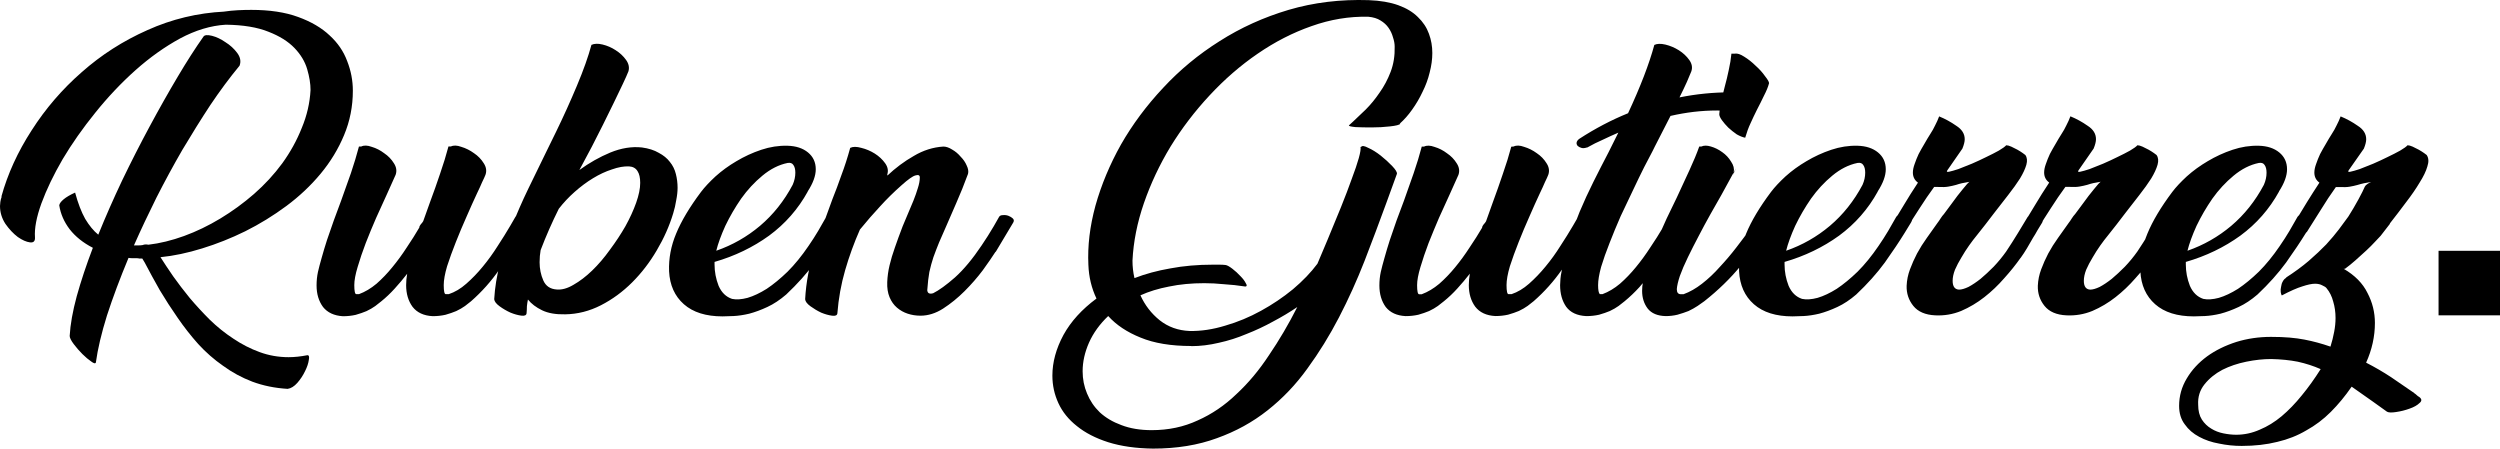
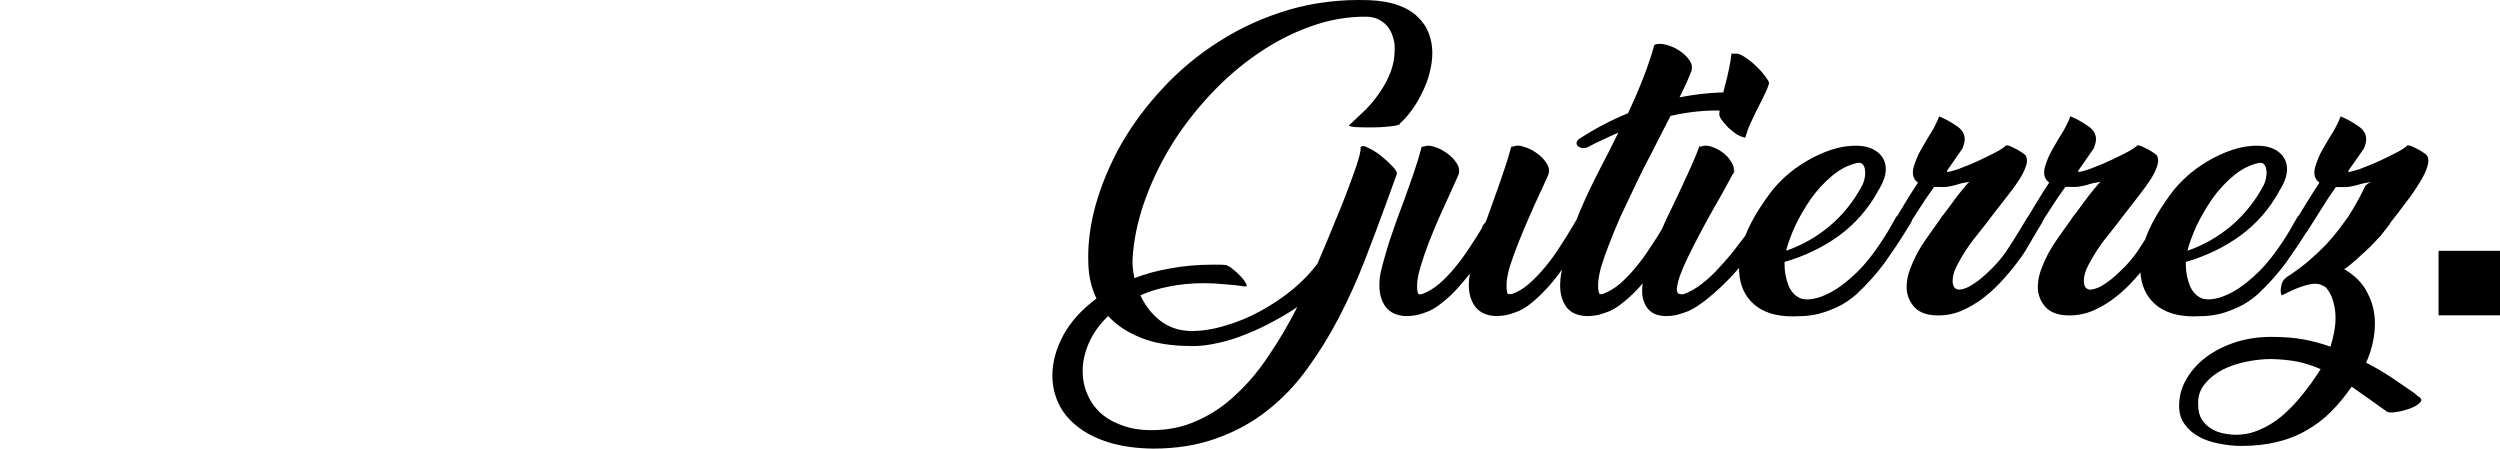
<svg xmlns="http://www.w3.org/2000/svg" xmlns:ns1="http://sodipodi.sourceforge.net/DTD/sodipodi-0.dtd" xmlns:ns2="http://www.inkscape.org/namespaces/inkscape" width="137.776" height="24.723" viewBox="0 0 36.453 6.541" version="1.1" id="svg1" ns1:docname="logo.svg" ns2:version="1.4 (86a8ad7, 2024-10-11)">
  <ns1:namedview id="namedview1" pagecolor="#ffffff" bordercolor="#000000" borderopacity="0.25" ns2:showpageshadow="2" ns2:pageopacity="0.0" ns2:pagecheckerboard="0" ns2:deskcolor="#d1d1d1" ns2:document-units="mm" showguides="false" ns2:zoom="2.8756734" ns2:cx="91.282967" ns2:cy="46.423909" ns2:window-width="1920" ns2:window-height="1009" ns2:window-x="-8" ns2:window-y="-8" ns2:window-maximized="1" ns2:current-layer="layer1" />
  <defs id="defs1" />
  <g ns2:label="Layer 1" ns2:groupmode="layer" id="layer1" transform="translate(-1.617,-3.344)">
    <g id="text1" style="font-weight:600;font-size:4.906px;font-family:SUSE;-inkscape-font-specification:'SUSE Semi-Bold';stroke-width:1.545" aria-label="Ruben Gutierrez.">
-       <path style="font-weight:bold;font-family:'Ananda Black Personal Use';-inkscape-font-specification:'Ananda Black Personal Use Bold'" d="m 4.585,3.876 q 0.025,-0.034 0.123,-0.01 0.098,0.025 0.196,0.093 0.103,0.064 0.172,0.157 0.069,0.093 0.034,0.186 Q 4.894,4.563 4.683,4.877 4.477,5.191 4.276,5.529 4.08,5.868 3.898,6.226 3.722,6.579 3.57,6.922 h 0.02 q 0.025,0 0.049,0 0.029,0 0.059,-0.005 0.034,-0.015 0.083,-0.005 Q 4.031,6.883 4.301,6.785 4.57,6.687 4.83,6.53 5.09,6.373 5.321,6.172 5.556,5.966 5.733,5.725 5.91,5.48 6.017,5.21 6.13,4.94 6.145,4.656 q 0,-0.137 -0.049,-0.304 Q 6.047,4.185 5.91,4.043 5.772,3.9 5.532,3.807 5.291,3.709 4.909,3.704 4.58,3.724 4.242,3.905 3.908,4.087 3.594,4.366 3.28,4.646 3.005,4.989 2.731,5.328 2.53,5.666 2.333,6.005 2.221,6.309 2.113,6.608 2.127,6.805 2.132,6.888 2.054,6.878 1.975,6.868 1.877,6.8 1.779,6.726 1.696,6.608 1.617,6.486 1.617,6.348 q 0,-0.025 0.005,-0.059 0.005,-0.039 0.02,-0.078 h -0.005 Q 1.774,5.715 2.078,5.245 2.382,4.769 2.809,4.396 3.236,4.018 3.766,3.783 4.301,3.542 4.889,3.513 h -0.005 q 0.103,-0.015 0.201,-0.02 0.098,-0.005 0.196,-0.005 0.402,0 0.682,0.103 0.285,0.103 0.461,0.27 0.177,0.162 0.255,0.373 0.083,0.211 0.083,0.432 0,0.343 -0.128,0.648 Q 6.508,5.617 6.292,5.877 6.076,6.137 5.792,6.348 5.507,6.559 5.193,6.716 4.884,6.868 4.565,6.966 4.247,7.065 3.957,7.094 q 0.078,0.123 0.186,0.28 0.108,0.152 0.24,0.314 0.137,0.162 0.294,0.319 0.162,0.157 0.343,0.275 0.182,0.123 0.383,0.196 0.201,0.074 0.422,0.074 0.128,0 0.275,-0.029 0.034,0 0.02,0.069 -0.01,0.074 -0.054,0.162 -0.044,0.093 -0.113,0.172 -0.069,0.078 -0.142,0.088 Q 5.532,8.997 5.296,8.909 5.066,8.821 4.87,8.678 4.673,8.541 4.507,8.36 4.345,8.178 4.207,7.977 4.07,7.781 3.947,7.575 3.83,7.369 3.727,7.172 L 3.692,7.114 q -0.025,0 -0.044,0 -0.015,-0.005 -0.034,-0.005 -0.034,0 -0.064,0 -0.029,0 -0.059,-0.005 Q 3.305,7.55 3.177,7.943 3.055,8.335 3.015,8.629 3.005,8.659 2.947,8.615 2.888,8.575 2.819,8.507 2.75,8.438 2.691,8.36 2.633,8.281 2.633,8.242 2.647,7.992 2.736,7.663 2.829,7.329 2.971,6.957 2.76,6.849 2.633,6.687 2.51,6.525 2.481,6.338 q 0.005,-0.039 0.064,-0.088 0.059,-0.049 0.167,-0.098 0.064,0.235 0.147,0.383 0.088,0.147 0.191,0.231 Q 3.207,6.378 3.398,5.975 3.594,5.568 3.8,5.186 4.006,4.803 4.207,4.465 4.408,4.126 4.585,3.876 Z m 3.606,1.604 q 0.059,-0.029 0.152,0.005 0.098,0.029 0.186,0.093 0.088,0.059 0.142,0.147 0.054,0.083 0.025,0.167 -0.015,0.039 -0.049,0.108 -0.029,0.069 -0.074,0.162 -0.069,0.147 -0.152,0.338 -0.083,0.186 -0.157,0.373 -0.074,0.186 -0.128,0.353 -0.049,0.167 -0.049,0.275 0,0.132 0.029,0.132 h 0.044 Q 8.294,7.589 8.416,7.481 8.544,7.369 8.657,7.231 8.774,7.089 8.873,6.932 8.976,6.775 9.059,6.633 l 0.074,-0.128 q 0.025,-0.039 0.074,-0.049 0.049,-0.01 0.088,0.005 0.044,0.01 0.064,0.044 0.02,0.034 -0.01,0.083 L 9.231,6.775 Q 9.079,7.02 8.897,7.275 8.72,7.531 8.485,7.737 q -0.034,0.029 -0.088,0.069 -0.054,0.039 -0.128,0.074 -0.069,0.029 -0.157,0.054 -0.088,0.02 -0.186,0.02 -0.196,-0.01 -0.294,-0.137 -0.093,-0.128 -0.093,-0.314 0,-0.083 0.015,-0.167 -0.088,0.113 -0.182,0.216 -0.093,0.103 -0.196,0.186 -0.034,0.029 -0.088,0.069 -0.054,0.039 -0.128,0.074 -0.069,0.029 -0.157,0.054 -0.088,0.02 -0.186,0.02 Q 6.425,7.943 6.327,7.82 6.233,7.692 6.233,7.506 q 0,-0.103 0.02,-0.196 0.02,-0.088 0.054,-0.206 Q 6.341,6.981 6.385,6.844 6.434,6.706 6.484,6.559 6.537,6.412 6.591,6.27 6.665,6.064 6.734,5.868 6.802,5.666 6.851,5.48 h 0.034 q 0.059,-0.029 0.152,0.005 0.098,0.029 0.182,0.093 0.088,0.059 0.142,0.147 0.054,0.083 0.025,0.167 L 7.254,6.186 Q 7.185,6.334 7.102,6.52 7.023,6.701 6.95,6.888 6.881,7.069 6.832,7.236 q -0.049,0.162 -0.049,0.265 0,0.132 0.029,0.132 h 0.039 Q 6.984,7.584 7.107,7.481 7.229,7.374 7.337,7.241 7.45,7.104 7.548,6.952 7.651,6.8 7.734,6.657 h -0.005 q 0.01,-0.025 0.025,-0.044 0.02,-0.02 0.034,-0.044 0.025,-0.069 0.049,-0.137 0.025,-0.069 0.049,-0.137 Q 7.965,6.083 8.034,5.877 8.107,5.666 8.156,5.48 Z M 10.065,5.823 q 0.216,-0.157 0.451,-0.255 0.24,-0.098 0.461,-0.074 0.147,0.02 0.245,0.078 0.103,0.054 0.162,0.132 0.064,0.078 0.088,0.177 0.025,0.098 0.025,0.201 0,0.083 -0.02,0.182 -0.015,0.098 -0.044,0.191 -0.083,0.275 -0.24,0.54 -0.152,0.26 -0.358,0.466 -0.206,0.206 -0.456,0.334 -0.25,0.128 -0.52,0.132 -0.206,0.005 -0.338,-0.059 -0.132,-0.064 -0.206,-0.157 -0.01,0.049 -0.015,0.098 0,0.049 -0.005,0.103 -0.005,0.044 -0.078,0.034 -0.074,-0.01 -0.157,-0.044 Q 8.976,7.864 8.902,7.81 8.828,7.756 8.823,7.707 8.838,7.452 8.907,7.187 8.976,6.917 9.079,6.648 9.186,6.373 9.319,6.098 9.451,5.823 9.584,5.554 L 9.726,5.264 Q 9.888,4.931 10.03,4.592 q 0.142,-0.338 0.211,-0.594 0.064,-0.029 0.162,-0.005 0.103,0.025 0.191,0.083 0.093,0.059 0.152,0.142 0.059,0.083 0.034,0.167 -0.025,0.064 -0.083,0.186 -0.059,0.123 -0.132,0.275 -0.074,0.152 -0.157,0.319 -0.083,0.167 -0.162,0.319 z M 9.765,6.388 Q 9.618,6.682 9.5,6.991 q -0.015,0.083 -0.015,0.177 0,0.142 0.054,0.265 0.054,0.123 0.196,0.132 0.113,0.01 0.245,-0.069 0.137,-0.078 0.27,-0.206 0.137,-0.132 0.26,-0.304 0.128,-0.172 0.226,-0.343 0.098,-0.177 0.157,-0.343 0.059,-0.167 0.059,-0.289 0,-0.113 -0.039,-0.172 -0.039,-0.064 -0.123,-0.069 -0.113,-0.005 -0.25,0.044 -0.137,0.044 -0.275,0.128 Q 10.128,6.025 9.996,6.142 9.868,6.255 9.765,6.388 Z M 13.395,6.137 q -0.211,0.383 -0.564,0.643 -0.353,0.255 -0.795,0.383 v 0.039 q 0,0.157 0.059,0.309 0.064,0.147 0.196,0.191 0.093,0.02 0.226,-0.015 0.132,-0.039 0.28,-0.132 0.147,-0.098 0.304,-0.25 0.157,-0.157 0.304,-0.373 0.078,-0.113 0.142,-0.221 0.064,-0.108 0.118,-0.206 0.029,-0.039 0.078,-0.049 0.049,-0.01 0.088,0.005 0.044,0.01 0.059,0.044 0.02,0.034 -0.01,0.083 l -0.093,0.152 q -0.118,0.191 -0.289,0.432 -0.172,0.235 -0.417,0.466 -0.137,0.118 -0.275,0.182 -0.137,0.064 -0.265,0.098 -0.123,0.029 -0.226,0.034 -0.103,0.005 -0.162,0.005 -0.363,0 -0.564,-0.177 -0.201,-0.177 -0.216,-0.481 -0.01,-0.28 0.103,-0.549 0.113,-0.275 0.363,-0.608 0.078,-0.103 0.211,-0.226 0.137,-0.123 0.304,-0.221 0.172,-0.103 0.363,-0.167 0.191,-0.064 0.383,-0.059 0.186,0.005 0.299,0.098 0.113,0.093 0.113,0.245 0,0.142 -0.118,0.324 z M 13.101,5.72 q -0.191,0.039 -0.368,0.186 -0.172,0.142 -0.309,0.334 -0.132,0.191 -0.231,0.397 -0.093,0.206 -0.132,0.363 0.353,-0.123 0.638,-0.363 0.289,-0.245 0.476,-0.598 0.039,-0.088 0.039,-0.177 0,-0.074 -0.029,-0.113 -0.025,-0.039 -0.083,-0.029 z m 3.032,1.295 q -0.069,0.108 -0.186,0.27 -0.118,0.157 -0.265,0.304 -0.147,0.147 -0.314,0.255 -0.162,0.103 -0.329,0.103 -0.098,0 -0.186,-0.029 -0.088,-0.029 -0.157,-0.088 -0.069,-0.059 -0.108,-0.152 -0.039,-0.093 -0.034,-0.221 0.005,-0.123 0.034,-0.245 0.029,-0.123 0.078,-0.26 0.049,-0.142 0.113,-0.309 0.069,-0.167 0.157,-0.373 0.039,-0.098 0.064,-0.182 0.029,-0.088 0.029,-0.157 0,-0.049 -0.064,-0.029 -0.059,0.015 -0.201,0.142 -0.172,0.152 -0.314,0.309 -0.142,0.152 -0.294,0.338 -0.128,0.289 -0.216,0.594 -0.088,0.304 -0.113,0.628 -0.005,0.044 -0.078,0.034 -0.074,-0.01 -0.157,-0.044 -0.083,-0.039 -0.157,-0.093 -0.074,-0.054 -0.078,-0.103 0.02,-0.368 0.137,-0.726 0.123,-0.363 0.26,-0.731 0.069,-0.172 0.132,-0.353 0.069,-0.182 0.128,-0.397 0.059,-0.029 0.162,0 0.103,0.025 0.196,0.083 0.093,0.059 0.152,0.142 0.059,0.083 0.029,0.167 h 0.005 q 0,0.01 -0.005,0.015 0.182,-0.172 0.388,-0.289 0.206,-0.123 0.432,-0.137 0.059,0 0.128,0.044 0.069,0.039 0.123,0.103 0.059,0.059 0.088,0.128 0.034,0.069 0.02,0.123 -0.083,0.226 -0.172,0.427 -0.083,0.196 -0.147,0.338 -0.054,0.128 -0.103,0.235 -0.044,0.108 -0.083,0.216 -0.034,0.103 -0.059,0.216 -0.02,0.113 -0.029,0.25 -0.005,0.025 0.01,0.049 0.02,0.025 0.074,0.01 0.128,-0.064 0.319,-0.231 0.191,-0.172 0.388,-0.466 0.093,-0.137 0.177,-0.28 l 0.078,-0.137 q 0.015,-0.025 0.054,-0.025 0.044,-0.005 0.083,0.01 0.039,0.015 0.064,0.039 0.025,0.025 0.005,0.059 l -0.255,0.427 z" id="path2" />
      <path style="font-weight:bold;font-family:'Ananda Black Personal Use';-inkscape-font-specification:'Ananda Black Personal Use Bold'" d="m 21.465,5.485 q 0.02,-0.029 0.103,0.015 0.088,0.039 0.182,0.113 0.093,0.074 0.167,0.152 0.074,0.078 0.069,0.113 L 21.833,6.299 Q 21.681,6.716 21.514,7.148 21.347,7.575 21.141,7.972 20.935,8.369 20.68,8.718 20.43,9.066 20.101,9.326 19.773,9.586 19.361,9.733 18.949,9.885 18.429,9.885 18.056,9.88 17.776,9.792 17.501,9.704 17.32,9.557 17.138,9.414 17.05,9.223 q -0.088,-0.191 -0.088,-0.402 0,-0.294 0.162,-0.594 0.162,-0.294 0.481,-0.53 -0.108,-0.226 -0.118,-0.491 -0.02,-0.412 0.103,-0.863 0.128,-0.456 0.373,-0.893 0.25,-0.437 0.613,-0.824 0.363,-0.392 0.824,-0.682 0.461,-0.294 1.006,-0.456 0.549,-0.162 1.168,-0.142 0.255,0.01 0.432,0.074 0.177,0.064 0.285,0.172 0.113,0.108 0.162,0.245 0.049,0.132 0.049,0.28 0,0.137 -0.039,0.285 -0.034,0.142 -0.103,0.28 -0.064,0.137 -0.152,0.26 -0.083,0.118 -0.182,0.206 h 0.01 q -0.02,0.025 -0.152,0.039 -0.128,0.015 -0.27,0.015 -0.132,0 -0.235,-0.005 -0.098,-0.01 -0.093,-0.025 l 0.059,-0.054 q 0.078,-0.074 0.186,-0.177 0.108,-0.108 0.201,-0.245 0.098,-0.137 0.162,-0.304 0.064,-0.167 0.059,-0.368 0,-0.064 -0.025,-0.137 -0.02,-0.074 -0.064,-0.137 -0.044,-0.064 -0.118,-0.108 -0.069,-0.044 -0.177,-0.054 -0.417,-0.01 -0.829,0.137 -0.407,0.142 -0.785,0.402 -0.373,0.255 -0.701,0.608 -0.324,0.348 -0.569,0.746 -0.24,0.397 -0.388,0.824 -0.147,0.427 -0.167,0.839 0,0.132 0.029,0.255 0.24,-0.093 0.525,-0.142 0.285,-0.054 0.618,-0.054 0.039,0 0.093,0 0.054,0 0.093,0.005 0.034,0.005 0.098,0.054 0.064,0.049 0.118,0.108 0.054,0.054 0.078,0.103 0.029,0.044 -0.005,0.049 -0.162,-0.025 -0.314,-0.034 -0.147,-0.015 -0.285,-0.015 -0.28,0 -0.515,0.049 -0.231,0.044 -0.417,0.128 0.098,0.216 0.28,0.363 0.186,0.147 0.437,0.157 0.25,0.005 0.52,-0.078 0.27,-0.078 0.52,-0.216 0.25,-0.137 0.466,-0.314 0.216,-0.182 0.358,-0.373 l 0.147,-0.348 q 0.103,-0.25 0.196,-0.476 0.093,-0.231 0.157,-0.412 0.069,-0.182 0.103,-0.304 0.034,-0.123 0.025,-0.162 z M 18.988,8.389 q -0.446,0 -0.741,-0.123 -0.294,-0.118 -0.471,-0.314 -0.186,0.177 -0.28,0.388 -0.093,0.211 -0.093,0.417 0,0.172 0.064,0.324 0.064,0.157 0.186,0.275 0.128,0.118 0.314,0.186 0.191,0.074 0.442,0.074 0.368,0 0.672,-0.142 0.309,-0.137 0.564,-0.383 0.26,-0.24 0.476,-0.569 0.221,-0.324 0.412,-0.701 -0.167,0.113 -0.353,0.211 -0.186,0.103 -0.388,0.182 -0.196,0.083 -0.402,0.128 -0.206,0.049 -0.402,0.049 z m 4.7,-2.909 q 0.059,-0.029 0.152,0.005 0.098,0.029 0.186,0.093 0.088,0.059 0.142,0.147 0.054,0.083 0.025,0.167 -0.015,0.039 -0.049,0.108 -0.029,0.069 -0.074,0.162 -0.069,0.147 -0.152,0.338 -0.083,0.186 -0.157,0.373 -0.074,0.186 -0.128,0.353 -0.049,0.167 -0.049,0.275 0,0.132 0.029,0.132 h 0.044 q 0.132,-0.044 0.255,-0.152 0.128,-0.113 0.24,-0.25 0.118,-0.142 0.216,-0.299 0.103,-0.157 0.186,-0.299 l 0.074,-0.128 q 0.025,-0.039 0.074,-0.049 0.049,-0.01 0.088,0.005 0.044,0.01 0.064,0.044 0.02,0.034 -0.01,0.083 l -0.118,0.186 q -0.152,0.245 -0.334,0.5 -0.177,0.255 -0.412,0.461 -0.034,0.029 -0.088,0.069 -0.054,0.039 -0.128,0.074 -0.069,0.029 -0.157,0.054 -0.088,0.02 -0.186,0.02 -0.196,-0.01 -0.294,-0.137 -0.093,-0.128 -0.093,-0.314 0,-0.083 0.015,-0.167 -0.088,0.113 -0.182,0.216 -0.093,0.103 -0.196,0.186 -0.034,0.029 -0.088,0.069 -0.054,0.039 -0.128,0.074 -0.069,0.029 -0.157,0.054 -0.088,0.02 -0.186,0.02 -0.191,-0.01 -0.289,-0.132 -0.093,-0.128 -0.093,-0.314 0,-0.103 0.02,-0.196 0.02,-0.088 0.054,-0.206 0.034,-0.123 0.078,-0.26 0.049,-0.137 0.098,-0.285 0.054,-0.147 0.108,-0.289 0.074,-0.206 0.142,-0.402 0.069,-0.201 0.118,-0.388 h 0.034 q 0.059,-0.029 0.152,0.005 0.098,0.029 0.182,0.093 0.088,0.059 0.142,0.147 0.054,0.083 0.025,0.167 l -0.132,0.294 q -0.069,0.147 -0.152,0.334 -0.078,0.182 -0.152,0.368 -0.069,0.182 -0.118,0.348 -0.049,0.162 -0.049,0.265 0,0.132 0.029,0.132 h 0.039 q 0.132,-0.049 0.255,-0.152 0.123,-0.108 0.231,-0.24 0.113,-0.137 0.211,-0.289 0.103,-0.152 0.186,-0.294 h -0.005 q 0.01,-0.025 0.025,-0.044 0.02,-0.02 0.034,-0.044 0.025,-0.069 0.049,-0.137 0.025,-0.069 0.049,-0.137 0.078,-0.211 0.147,-0.417 0.074,-0.211 0.123,-0.397 z m 1.065,0.015 q -0.044,0.015 -0.078,0.005 -0.034,-0.01 -0.054,-0.029 -0.02,-0.025 -0.015,-0.049 0.005,-0.029 0.039,-0.054 0.348,-0.226 0.711,-0.373 0.27,-0.579 0.383,-0.996 0.059,-0.029 0.162,-0.005 0.103,0.025 0.196,0.083 0.093,0.059 0.152,0.142 0.059,0.083 0.029,0.167 -0.02,0.049 -0.064,0.152 -0.044,0.098 -0.108,0.226 0.368,-0.074 0.741,-0.074 0.049,0 0.118,0.005 0.074,0 0.123,0.005 0.015,0.039 0,0.088 -0.015,0.049 -0.049,0.093 -0.029,0.039 -0.074,0.069 -0.044,0.025 -0.088,0.015 -0.059,-0.005 -0.113,-0.005 -0.054,-0.005 -0.108,-0.005 -0.172,0 -0.343,0.02 -0.167,0.02 -0.338,0.059 l -0.231,0.451 -0.029,0.059 q -0.044,0.083 -0.123,0.235 -0.074,0.147 -0.162,0.334 -0.088,0.182 -0.182,0.383 -0.088,0.201 -0.162,0.392 -0.074,0.186 -0.123,0.348 -0.044,0.162 -0.044,0.265 0,0.108 0.025,0.132 h 0.039 q 0.132,-0.049 0.255,-0.152 0.123,-0.108 0.231,-0.24 0.113,-0.137 0.211,-0.289 0.103,-0.152 0.186,-0.294 h -0.005 q 0.025,-0.039 0.049,-0.074 0.025,-0.039 0.049,-0.078 0.015,-0.025 0.054,-0.025 0.044,-0.005 0.083,0.01 0.039,0.015 0.064,0.039 0.025,0.025 0.01,0.059 l -0.123,0.201 q -0.074,0.118 -0.157,0.245 -0.078,0.128 -0.172,0.255 -0.093,0.123 -0.196,0.24 -0.103,0.113 -0.216,0.206 -0.034,0.029 -0.088,0.069 -0.054,0.039 -0.128,0.074 -0.069,0.029 -0.157,0.054 -0.088,0.02 -0.186,0.02 -0.201,-0.01 -0.294,-0.137 -0.088,-0.128 -0.088,-0.314 0,-0.039 0.005,-0.093 0.005,-0.054 0.015,-0.098 0.034,-0.221 0.103,-0.442 0.074,-0.221 0.162,-0.437 0.093,-0.221 0.201,-0.437 0.108,-0.216 0.221,-0.432 l 0.142,-0.285 q -0.113,0.049 -0.226,0.103 -0.113,0.049 -0.226,0.113 z m 1.673,-0.015 q 0.054,-0.025 0.137,0 0.088,0.025 0.167,0.083 0.078,0.054 0.128,0.137 0.054,0.078 0.039,0.157 l -0.177,0.324 q -0.074,0.128 -0.162,0.285 -0.088,0.157 -0.172,0.319 -0.083,0.157 -0.157,0.309 -0.074,0.152 -0.118,0.275 -0.039,0.118 -0.044,0.191 0,0.074 0.059,0.074 h 0.039 Q 26.302,7.584 26.434,7.481 26.572,7.374 26.694,7.236 26.822,7.099 26.935,6.952 27.053,6.8 27.151,6.662 L 27.224,6.559 q 0.02,-0.025 0.064,-0.025 0.044,-0.005 0.078,0.01 0.039,0.01 0.059,0.039 0.02,0.025 -0.01,0.059 h 0.005 q -0.196,0.304 -0.422,0.579 -0.226,0.275 -0.53,0.515 -0.039,0.029 -0.098,0.069 -0.059,0.039 -0.132,0.074 -0.074,0.029 -0.162,0.054 -0.083,0.02 -0.172,0.02 -0.177,-0.005 -0.26,-0.108 -0.083,-0.108 -0.083,-0.26 0,-0.123 0.049,-0.275 h -0.005 q 0.025,-0.093 0.074,-0.216 0.049,-0.128 0.108,-0.27 0.064,-0.142 0.132,-0.294 0.074,-0.152 0.147,-0.304 0.098,-0.211 0.186,-0.402 0.088,-0.191 0.142,-0.343 z m 0.461,0.412 0.01,-0.034 q 0.039,-0.069 0.039,-0.074 0.005,-0.01 -0.049,0.108 z m 0.025,-1.766 q 0.054,-0.01 0.137,0.044 0.088,0.054 0.167,0.132 0.083,0.074 0.137,0.152 0.059,0.074 0.059,0.103 -0.02,0.078 -0.074,0.182 -0.049,0.103 -0.103,0.206 -0.049,0.098 -0.093,0.196 -0.044,0.093 -0.078,0.211 -0.054,-0.01 -0.123,-0.049 -0.064,-0.044 -0.123,-0.098 -0.054,-0.054 -0.093,-0.108 -0.039,-0.054 -0.039,-0.088 0.005,-0.083 0.025,-0.182 0.025,-0.103 0.054,-0.216 0.034,-0.123 0.059,-0.245 0.029,-0.128 0.039,-0.24 z m 2.085,2.011 q -0.211,0.383 -0.564,0.643 -0.353,0.255 -0.795,0.383 v 0.039 q 0,0.157 0.059,0.309 0.064,0.147 0.196,0.191 0.093,0.02 0.226,-0.015 0.132,-0.039 0.28,-0.132 0.147,-0.098 0.304,-0.25 0.157,-0.157 0.304,-0.373 0.078,-0.113 0.142,-0.221 0.064,-0.108 0.118,-0.206 0.029,-0.039 0.078,-0.049 0.049,-0.01 0.088,0.005 0.044,0.01 0.059,0.044 0.02,0.034 -0.01,0.083 l -0.093,0.152 q -0.118,0.191 -0.289,0.432 -0.172,0.235 -0.417,0.466 -0.137,0.118 -0.275,0.182 -0.137,0.064 -0.265,0.098 -0.123,0.029 -0.226,0.034 -0.103,0.005 -0.162,0.005 -0.363,0 -0.564,-0.177 -0.201,-0.177 -0.216,-0.481 -0.01,-0.28 0.103,-0.549 0.113,-0.275 0.363,-0.608 0.078,-0.103 0.211,-0.226 0.137,-0.123 0.304,-0.221 0.172,-0.103 0.363,-0.167 0.191,-0.064 0.383,-0.059 0.186,0.005 0.299,0.098 0.113,0.093 0.113,0.245 0,0.142 -0.118,0.324 z M 28.701,5.72 q -0.191,0.039 -0.368,0.186 -0.172,0.142 -0.309,0.334 -0.132,0.191 -0.231,0.397 -0.093,0.206 -0.132,0.363 0.353,-0.123 0.638,-0.363 0.289,-0.245 0.476,-0.598 0.039,-0.088 0.039,-0.177 0,-0.074 -0.029,-0.113 -0.025,-0.039 -0.083,-0.029 z m 2.379,1.383 q -0.103,0.147 -0.24,0.299 -0.132,0.152 -0.289,0.275 -0.157,0.123 -0.338,0.201 -0.182,0.074 -0.378,0.064 -0.216,-0.01 -0.319,-0.137 -0.103,-0.128 -0.098,-0.294 0.005,-0.123 0.049,-0.24 0.044,-0.118 0.103,-0.231 0.064,-0.118 0.142,-0.226 0.078,-0.113 0.157,-0.221 0.02,-0.025 0.044,-0.064 0.025,-0.039 0.049,-0.064 L 30.074,6.314 q 0.088,-0.123 0.162,-0.211 0.074,-0.093 0.098,-0.108 -0.059,0.01 -0.108,0.02 -0.044,0.01 -0.088,0.025 -0.054,0.015 -0.113,0.025 -0.054,0.01 -0.147,0.005 H 29.819 q -0.108,0.147 -0.211,0.309 -0.103,0.157 -0.191,0.304 -0.02,0.025 -0.064,0.025 -0.039,0 -0.078,-0.01 -0.039,-0.015 -0.064,-0.039 -0.02,-0.025 0.005,-0.059 0.039,-0.064 0.083,-0.137 0.044,-0.074 0.083,-0.137 0.044,-0.074 0.093,-0.152 0.054,-0.083 0.108,-0.167 -0.074,-0.054 -0.074,-0.147 0,-0.054 0.025,-0.123 0.025,-0.074 0.059,-0.147 0.039,-0.074 0.083,-0.147 0.044,-0.078 0.088,-0.147 0.039,-0.059 0.069,-0.123 0.034,-0.064 0.059,-0.132 0.132,0.054 0.25,0.137 0.123,0.078 0.123,0.196 0,0.054 -0.034,0.137 L 30.011,5.828 q -0.02,0.029 0.025,0.02 0.049,-0.01 0.137,-0.039 0.088,-0.034 0.196,-0.078 0.113,-0.049 0.211,-0.098 0.103,-0.049 0.182,-0.093 0.083,-0.049 0.108,-0.078 0.029,0 0.074,0.02 0.044,0.02 0.088,0.044 0.044,0.025 0.078,0.049 0.034,0.025 0.039,0.029 0.039,0.054 0.015,0.142 -0.025,0.088 -0.093,0.201 -0.069,0.108 -0.172,0.24 -0.098,0.128 -0.206,0.265 -0.064,0.083 -0.128,0.167 -0.064,0.078 -0.128,0.162 -0.049,0.059 -0.108,0.142 -0.059,0.083 -0.113,0.177 -0.054,0.088 -0.093,0.177 -0.034,0.088 -0.034,0.162 0,0.123 0.093,0.128 0.054,0 0.137,-0.039 0.083,-0.044 0.177,-0.118 0.093,-0.078 0.191,-0.177 0.098,-0.103 0.182,-0.221 0.088,-0.132 0.172,-0.27 0.088,-0.142 0.142,-0.235 0.02,-0.025 0.059,-0.025 0.044,-0.005 0.083,0.01 0.039,0.015 0.064,0.039 0.025,0.025 0.005,0.059 -0.034,0.054 -0.069,0.113 -0.029,0.054 -0.064,0.108 -0.044,0.078 -0.088,0.152 -0.044,0.074 -0.093,0.142 z m 1.913,0 q -0.103,0.147 -0.24,0.299 -0.132,0.152 -0.289,0.275 -0.157,0.123 -0.338,0.201 -0.182,0.074 -0.378,0.064 -0.216,-0.01 -0.319,-0.137 -0.103,-0.128 -0.098,-0.294 0.005,-0.123 0.049,-0.24 0.044,-0.118 0.103,-0.231 0.064,-0.118 0.142,-0.226 0.078,-0.113 0.157,-0.221 0.02,-0.025 0.044,-0.064 0.025,-0.039 0.049,-0.064 l 0.113,-0.152 q 0.088,-0.123 0.162,-0.211 0.074,-0.093 0.098,-0.108 -0.059,0.01 -0.108,0.02 -0.044,0.01 -0.088,0.025 -0.054,0.015 -0.113,0.025 -0.054,0.01 -0.147,0.005 h -0.059 q -0.108,0.147 -0.211,0.309 -0.103,0.157 -0.191,0.304 -0.02,0.025 -0.064,0.025 -0.039,0 -0.078,-0.01 -0.039,-0.015 -0.064,-0.039 -0.02,-0.025 0.005,-0.059 0.039,-0.064 0.083,-0.137 0.044,-0.074 0.083,-0.137 0.044,-0.074 0.093,-0.152 0.054,-0.083 0.108,-0.167 -0.074,-0.054 -0.074,-0.147 0,-0.054 0.025,-0.123 0.025,-0.074 0.059,-0.147 0.039,-0.074 0.083,-0.147 0.044,-0.078 0.088,-0.147 0.039,-0.059 0.069,-0.123 0.034,-0.064 0.059,-0.132 0.132,0.054 0.25,0.137 0.123,0.078 0.123,0.196 0,0.054 -0.034,0.137 L 31.924,5.828 q -0.02,0.029 0.025,0.02 0.049,-0.01 0.137,-0.039 0.088,-0.034 0.196,-0.078 0.113,-0.049 0.211,-0.098 0.103,-0.049 0.182,-0.093 0.083,-0.049 0.108,-0.078 0.029,0 0.074,0.02 0.044,0.02 0.088,0.044 0.044,0.025 0.078,0.049 0.034,0.025 0.039,0.029 0.039,0.054 0.015,0.142 -0.025,0.088 -0.093,0.201 -0.069,0.108 -0.172,0.24 -0.098,0.128 -0.206,0.265 -0.064,0.083 -0.128,0.167 -0.064,0.078 -0.128,0.162 -0.049,0.059 -0.108,0.142 -0.059,0.083 -0.113,0.177 -0.054,0.088 -0.093,0.177 -0.034,0.088 -0.034,0.162 0,0.123 0.093,0.128 0.054,0 0.137,-0.039 0.083,-0.044 0.177,-0.118 0.093,-0.078 0.191,-0.177 0.098,-0.103 0.182,-0.221 0.088,-0.132 0.172,-0.27 0.088,-0.142 0.142,-0.235 0.02,-0.025 0.059,-0.025 0.044,-0.005 0.083,0.01 0.039,0.015 0.064,0.039 0.025,0.025 0.005,0.059 -0.034,0.054 -0.069,0.113 -0.029,0.054 -0.064,0.108 -0.044,0.078 -0.088,0.152 -0.044,0.074 -0.093,0.142 z M 34.848,6.137 q -0.211,0.383 -0.564,0.643 -0.353,0.255 -0.795,0.383 v 0.039 q 0,0.157 0.059,0.309 0.064,0.147 0.196,0.191 0.093,0.02 0.226,-0.015 0.132,-0.039 0.28,-0.132 0.147,-0.098 0.304,-0.25 0.157,-0.157 0.304,-0.373 0.078,-0.113 0.142,-0.221 0.064,-0.108 0.118,-0.206 0.029,-0.039 0.078,-0.049 0.049,-0.01 0.088,0.005 0.044,0.01 0.059,0.044 0.02,0.034 -0.01,0.083 l -0.093,0.152 q -0.118,0.191 -0.289,0.432 -0.172,0.235 -0.417,0.466 -0.137,0.118 -0.275,0.182 -0.137,0.064 -0.265,0.098 -0.123,0.029 -0.226,0.034 -0.103,0.005 -0.162,0.005 -0.363,0 -0.564,-0.177 -0.201,-0.177 -0.216,-0.481 -0.01,-0.28 0.103,-0.549 0.113,-0.275 0.363,-0.608 0.078,-0.103 0.211,-0.226 0.137,-0.123 0.304,-0.221 0.172,-0.103 0.363,-0.167 0.191,-0.064 0.383,-0.059 0.186,0.005 0.299,0.098 0.113,0.093 0.113,0.245 0,0.142 -0.118,0.324 z M 34.553,5.72 q -0.191,0.039 -0.368,0.186 -0.172,0.142 -0.309,0.334 -0.132,0.191 -0.231,0.397 -0.093,0.206 -0.132,0.363 0.353,-0.123 0.638,-0.363 0.289,-0.245 0.476,-0.598 0.039,-0.088 0.039,-0.177 0,-0.074 -0.029,-0.113 -0.025,-0.039 -0.083,-0.029 z m 1.354,3.262 q -0.142,0.206 -0.304,0.368 -0.162,0.162 -0.358,0.27 -0.191,0.113 -0.422,0.167 -0.235,0.059 -0.52,0.059 -0.167,0 -0.329,-0.034 -0.162,-0.029 -0.289,-0.098 -0.132,-0.069 -0.211,-0.182 -0.083,-0.108 -0.083,-0.27 0,-0.216 0.113,-0.402 0.108,-0.182 0.294,-0.319 0.182,-0.132 0.427,-0.211 0.24,-0.074 0.505,-0.074 0.152,0 0.27,0.01 0.118,0.01 0.216,0.029 0.103,0.02 0.191,0.044 0.093,0.025 0.191,0.059 0.034,-0.108 0.054,-0.216 0.02,-0.103 0.02,-0.201 0,-0.128 -0.034,-0.24 -0.029,-0.113 -0.098,-0.196 -0.015,-0.02 -0.059,-0.039 -0.044,-0.025 -0.108,-0.025 -0.069,0 -0.186,0.039 -0.113,0.034 -0.299,0.132 -0.01,-0.015 -0.015,-0.049 -0.005,-0.039 0.005,-0.078 0.005,-0.044 0.025,-0.078 0.02,-0.039 0.054,-0.054 h -0.01 q 0.191,-0.123 0.334,-0.245 0.147,-0.128 0.255,-0.24 0.108,-0.118 0.186,-0.221 0.078,-0.103 0.137,-0.186 0.078,-0.123 0.147,-0.25 0.069,-0.128 0.093,-0.186 0.01,-0.02 0.039,-0.039 0.029,-0.02 0.054,-0.029 -0.108,0.015 -0.201,0.044 -0.054,0.015 -0.113,0.025 -0.054,0.01 -0.152,0.005 h -0.049 q -0.113,0.157 -0.221,0.334 -0.108,0.172 -0.201,0.319 -0.02,0.025 -0.064,0.029 -0.039,0 -0.078,-0.01 -0.039,-0.015 -0.064,-0.039 -0.025,-0.029 -0.005,-0.059 l 0.044,-0.078 q 0.083,-0.137 0.167,-0.275 0.088,-0.142 0.182,-0.285 -0.074,-0.054 -0.074,-0.147 0,-0.054 0.025,-0.123 0.025,-0.074 0.059,-0.147 0.039,-0.074 0.083,-0.147 0.044,-0.078 0.088,-0.147 0.039,-0.059 0.069,-0.123 0.034,-0.064 0.059,-0.132 0.132,0.054 0.25,0.137 0.123,0.078 0.123,0.196 0,0.054 -0.034,0.137 L 35.863,5.828 q -0.02,0.029 0.025,0.02 0.049,-0.01 0.137,-0.039 0.088,-0.034 0.196,-0.078 0.113,-0.049 0.211,-0.098 0.103,-0.049 0.182,-0.093 0.083,-0.049 0.108,-0.078 0.029,0 0.074,0.02 0.044,0.02 0.088,0.044 0.044,0.025 0.078,0.049 0.034,0.025 0.039,0.029 0.044,0.064 0.01,0.167 -0.029,0.103 -0.113,0.235 -0.078,0.132 -0.196,0.285 -0.113,0.152 -0.24,0.314 h 0.005 l -0.137,0.177 q -0.025,0.029 -0.083,0.088 -0.054,0.059 -0.128,0.128 -0.074,0.069 -0.157,0.142 -0.078,0.069 -0.152,0.123 h -0.02 q 0.245,0.142 0.348,0.353 0.108,0.206 0.108,0.437 0,0.294 -0.128,0.579 0.191,0.098 0.363,0.211 0.172,0.118 0.343,0.235 h -0.005 q 0.02,0.01 0.034,0.025 0.02,0.02 0.039,0.029 0.059,0.044 0.005,0.088 -0.049,0.049 -0.147,0.083 -0.093,0.034 -0.196,0.049 -0.098,0.015 -0.132,-0.005 L 36.221,9.203 Z m -1.683,0.701 q 0.177,0 0.343,-0.074 0.167,-0.069 0.319,-0.196 0.152,-0.128 0.294,-0.304 0.142,-0.172 0.275,-0.383 -0.157,-0.069 -0.334,-0.108 -0.172,-0.034 -0.388,-0.039 -0.172,0 -0.363,0.039 -0.191,0.039 -0.348,0.118 -0.157,0.083 -0.26,0.211 -0.103,0.128 -0.093,0.299 0,0.132 0.054,0.216 0.054,0.083 0.137,0.132 0.078,0.049 0.177,0.069 0.098,0.02 0.186,0.02 z m 3.846,-1.741 h -0.896 v -0.941 h 0.896 z" id="path3" />
    </g>
  </g>
</svg>